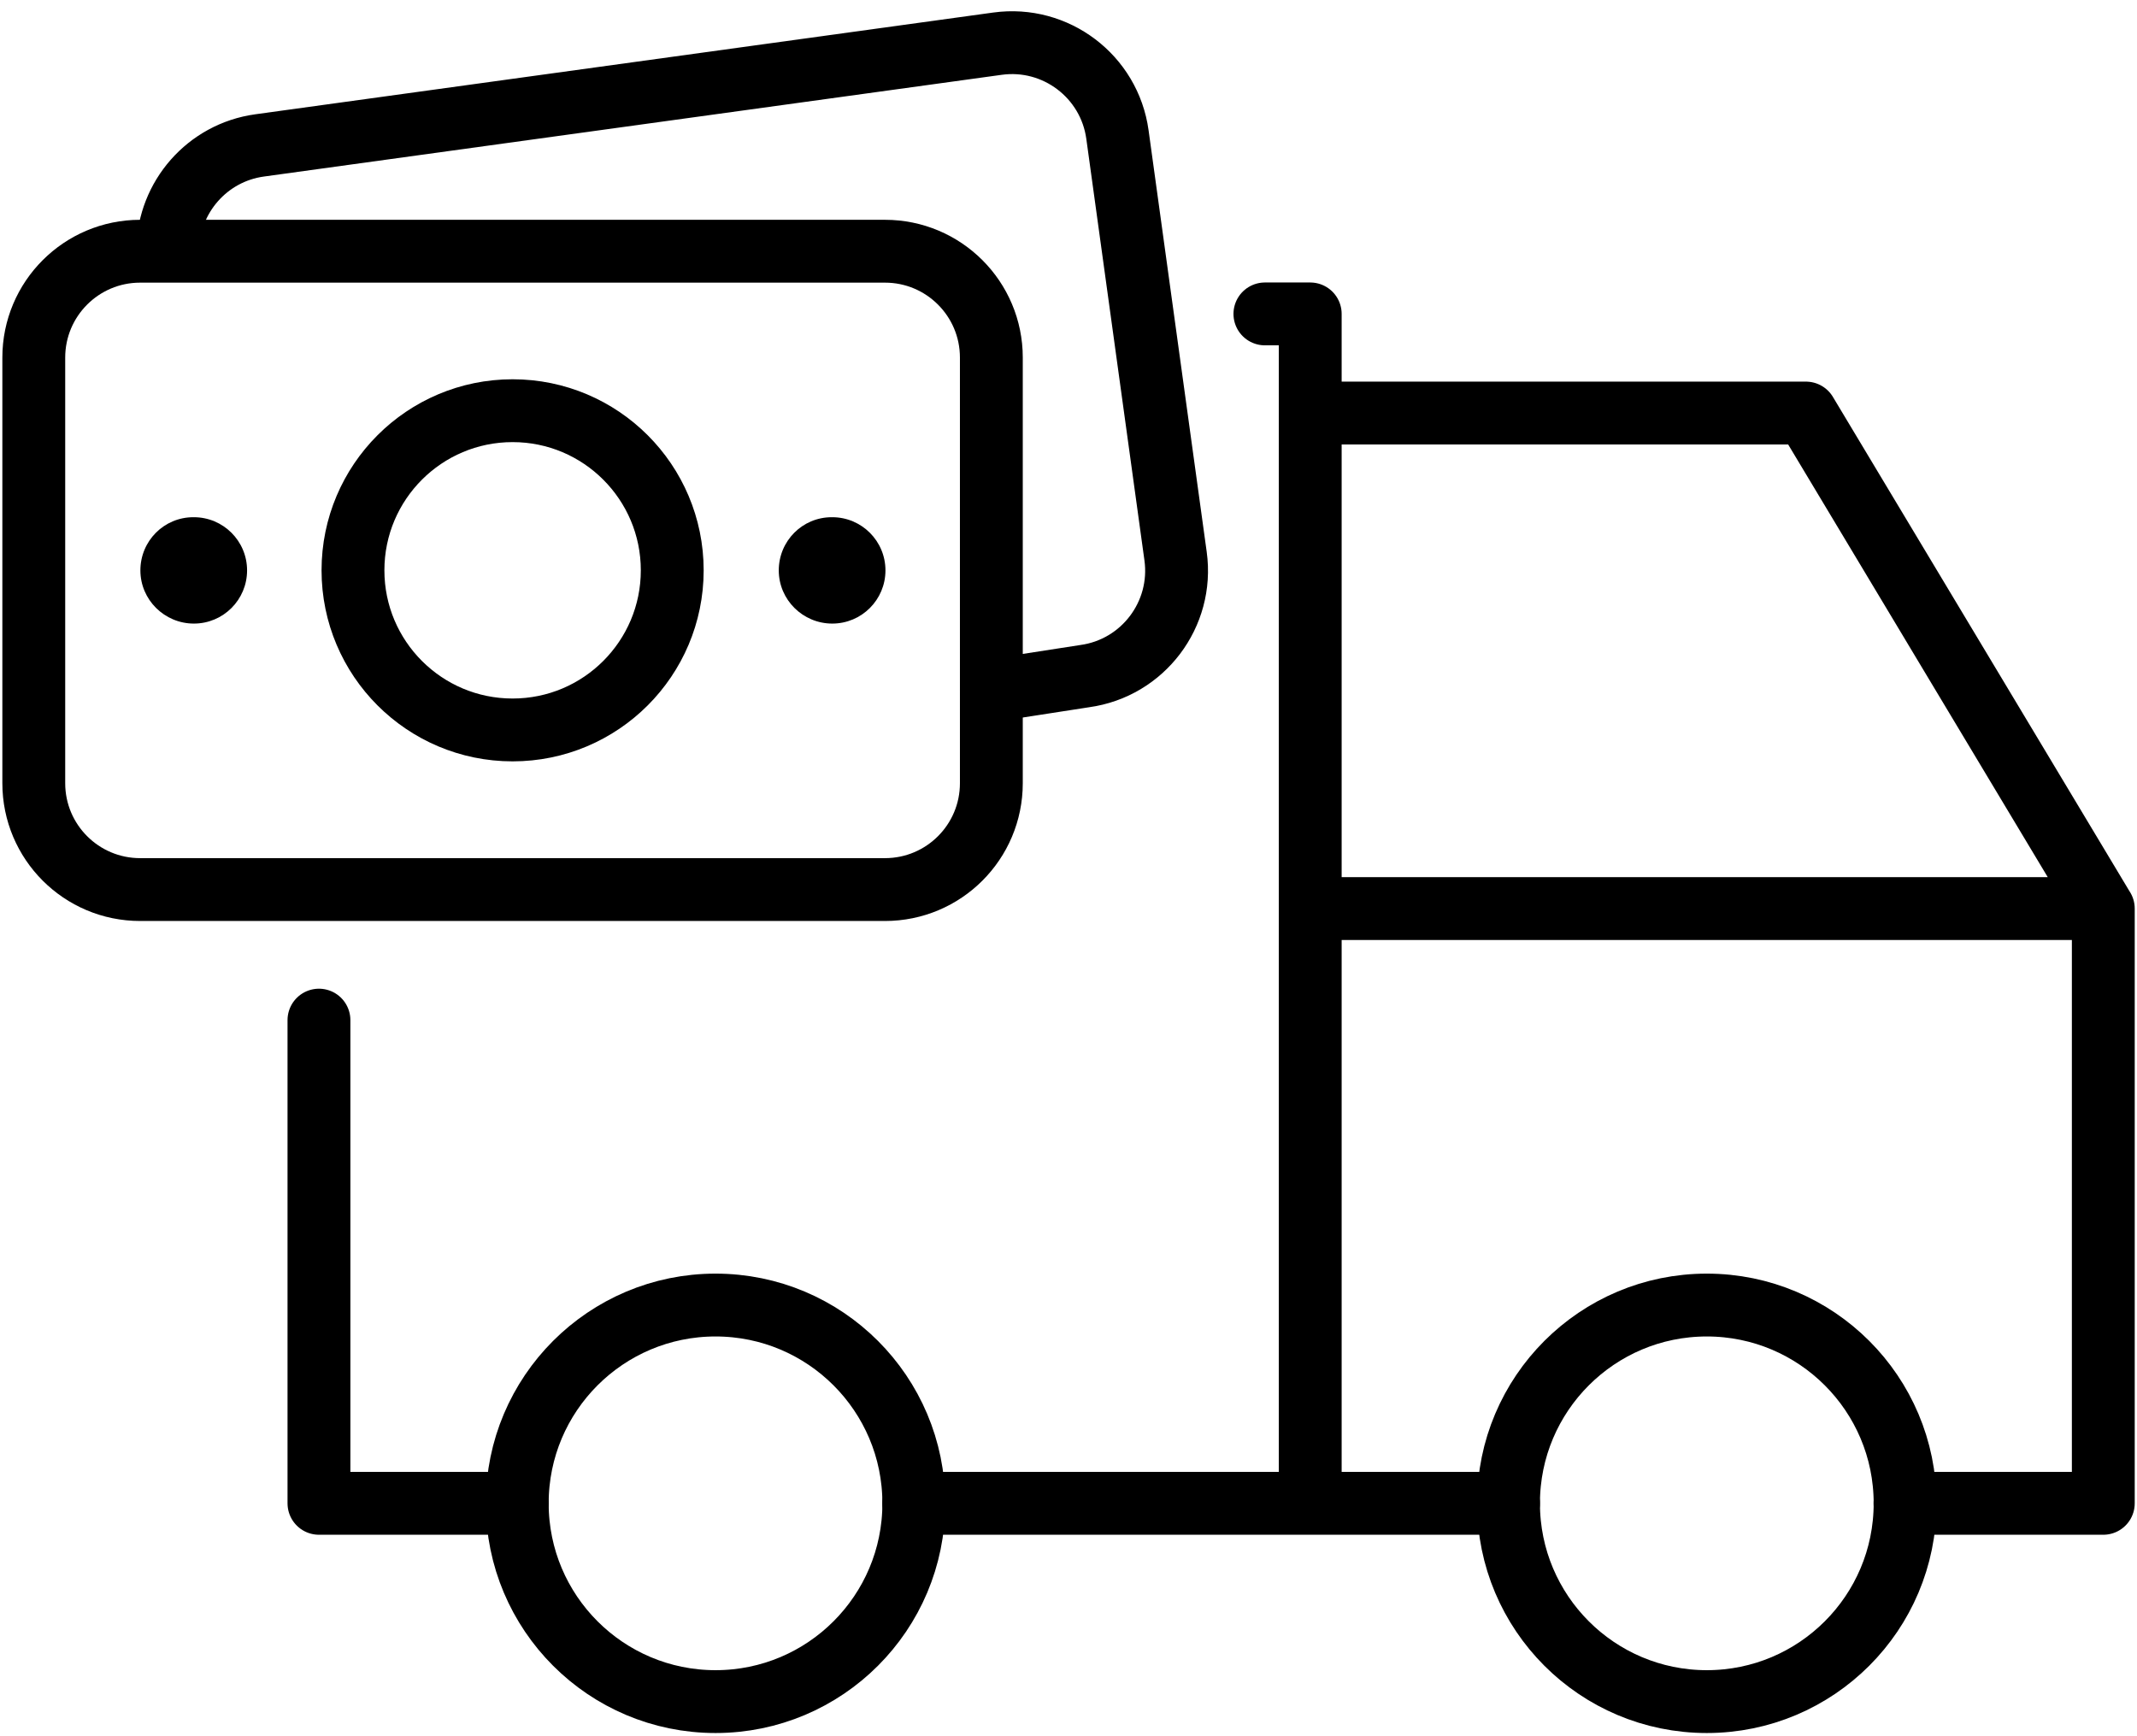
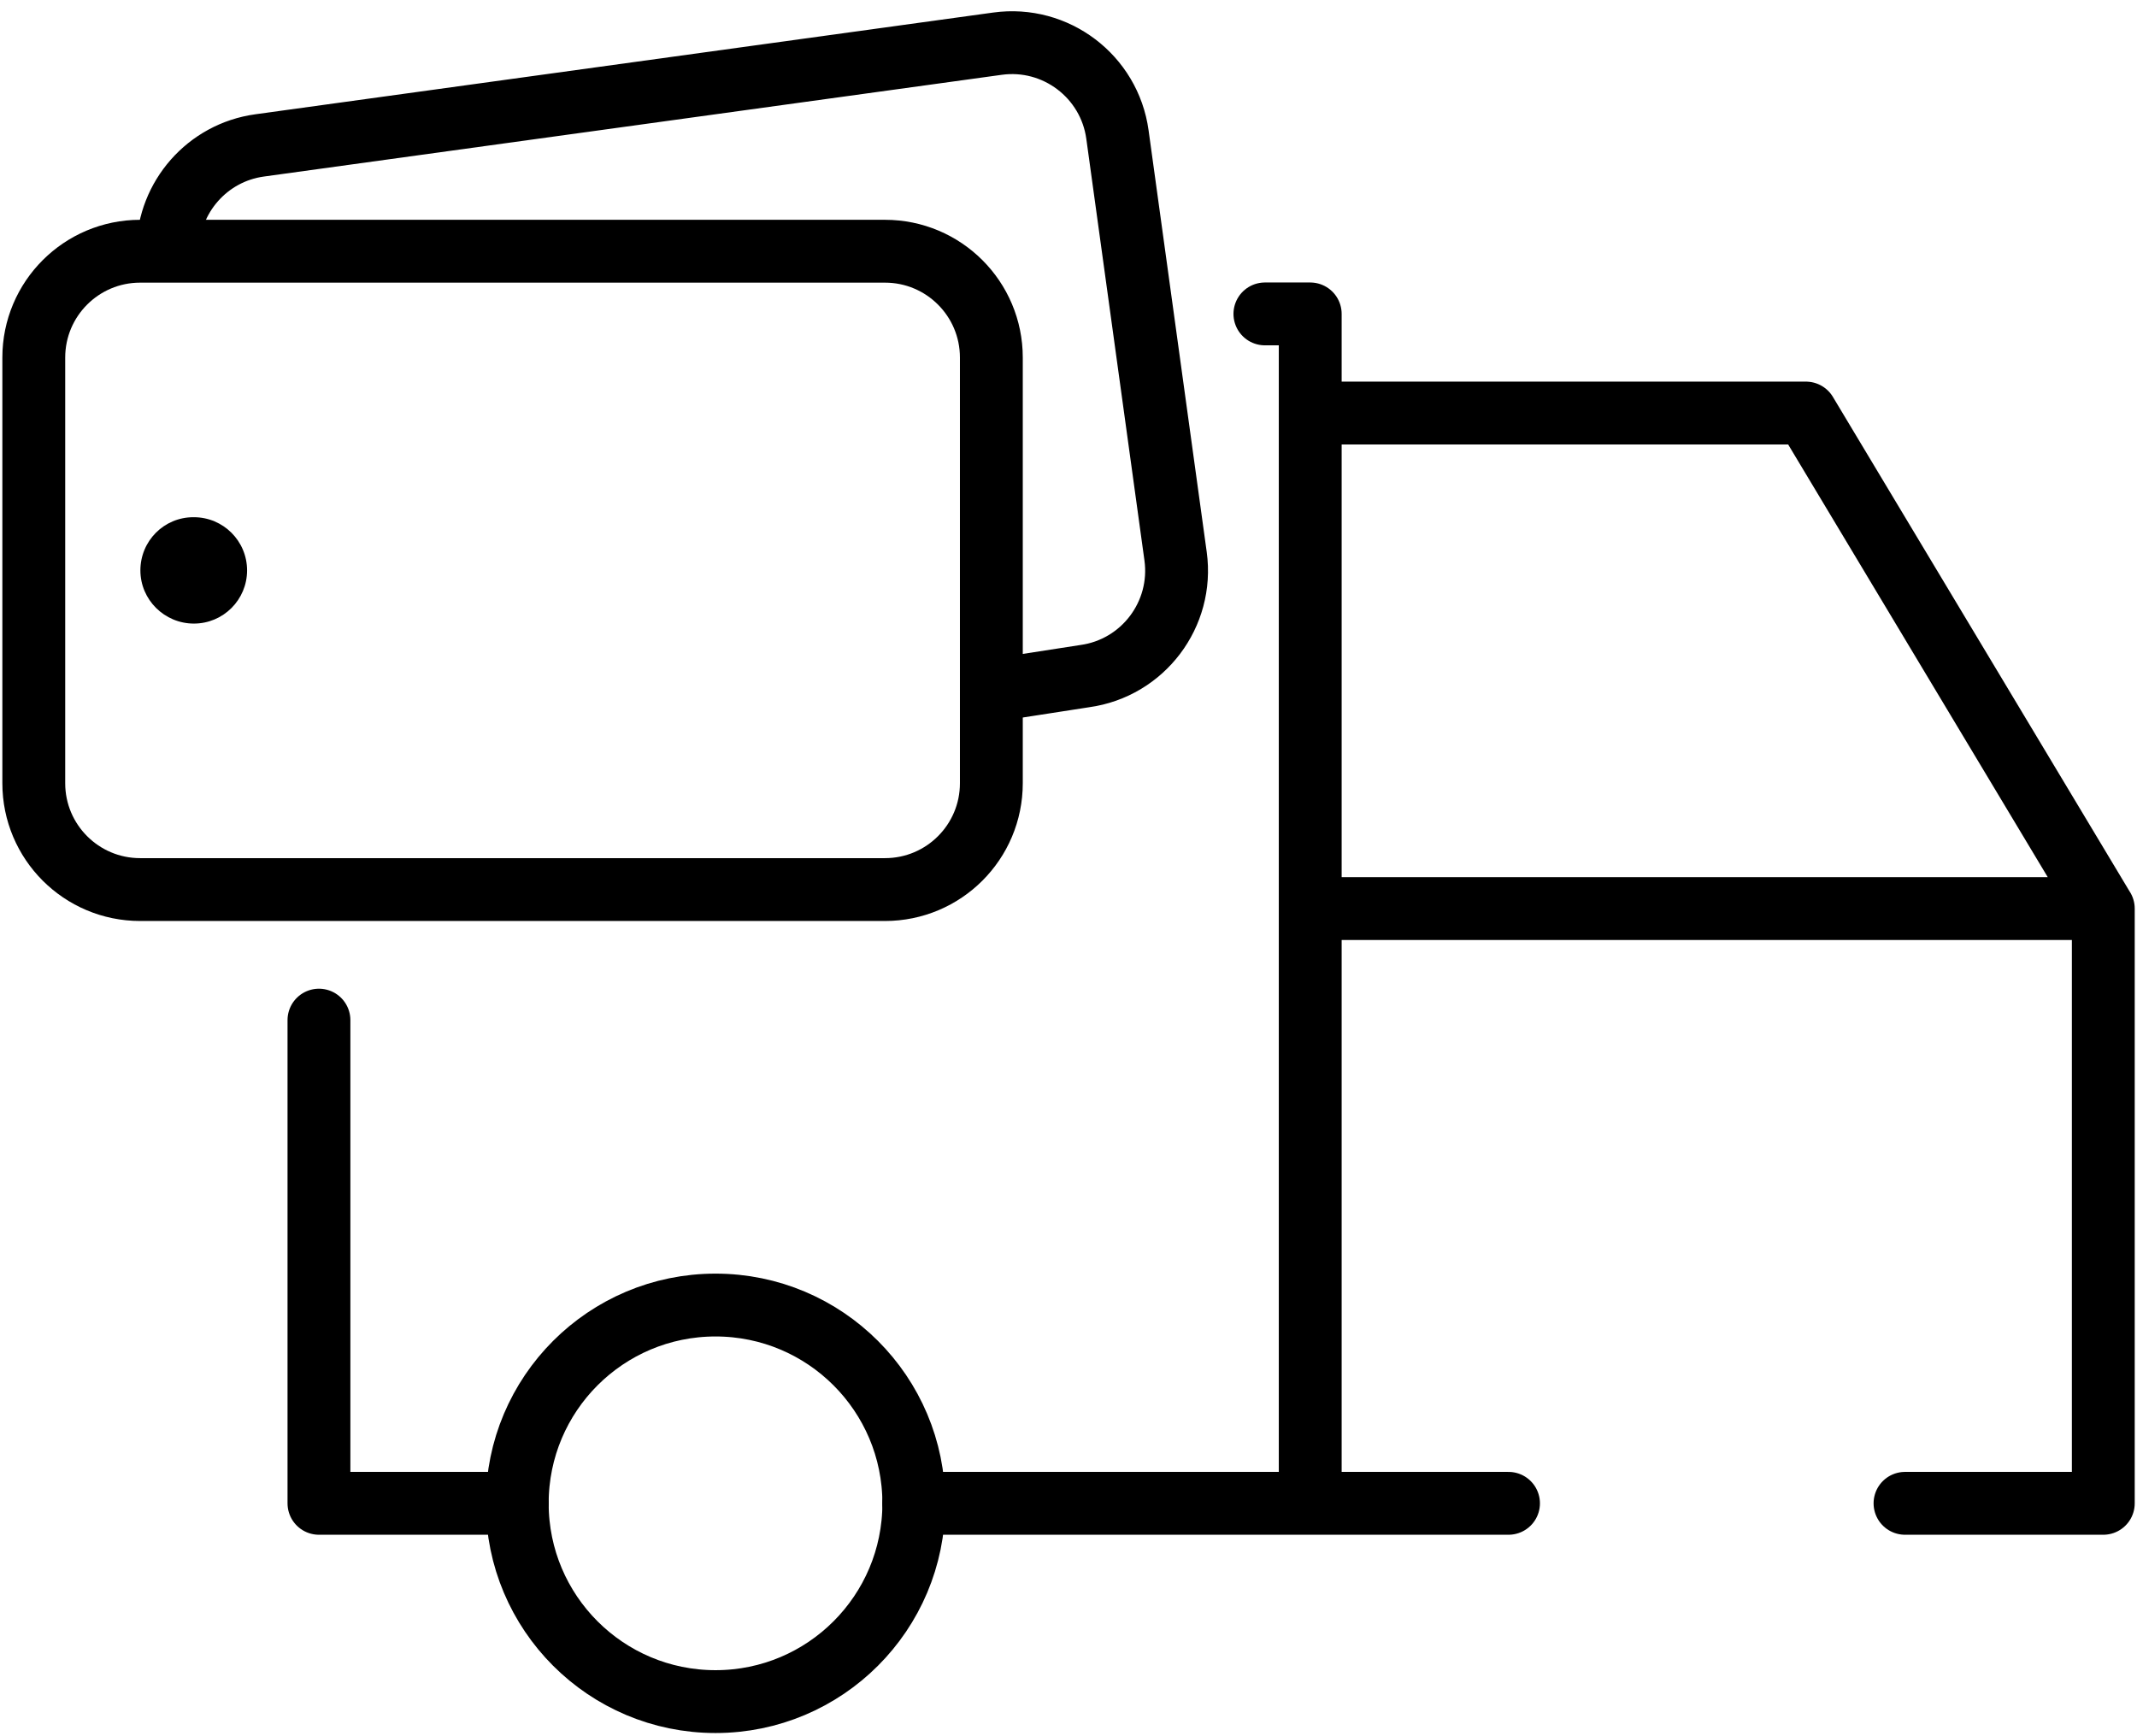
<svg xmlns="http://www.w3.org/2000/svg" id="Ebene_1" width="272.02" height="221.01" viewBox="0 0 272.02 221.01">
  <path d="M65.84,191.37c0,13.94,11.3,25.24,25.24,25.24s25.24-11.3,25.24-25.24-11.3-25.24-25.24-25.24-25.24,11.3-25.24,25.24" style="fill:none; stroke:#000; stroke-linecap:round; stroke-linejoin:round; stroke-width:8px;" />
-   <path d="M192.02,191.37c0,13.94,11.3,25.24,25.24,25.24s25.24-11.3,25.24-25.24-11.3-25.24-25.24-25.24-25.24,11.3-25.24,25.24" style="fill:none; stroke:#000; stroke-linecap:round; stroke-linejoin:round; stroke-width:8px;" />
  <path d="M161.01,39.96h5.77v151.41M65.84,191.37h-25.24v-61.51M116.31,191.37h75.71M242.49,191.37h25.24v-75.71h-100.94M166.79,52.58h63.09l37.85,63.09" style="fill:none; stroke:#000; stroke-linecap:round; stroke-linejoin:round; stroke-width:8px;" />
-   <path d="M44.93,72.6c0,11.22,9.1,20.32,20.32,20.32s20.32-9.1,20.32-20.32-9.1-20.32-20.32-20.32-20.32,9.1-20.32,20.32" style="fill:none; stroke:#000; stroke-linecap:round; stroke-linejoin:round; stroke-width:8px;" />
  <path d="M4.3,45.52c0-7.48,6.06-13.54,13.54-13.54h94.81c7.48,0,13.54,6.06,13.54,13.54v54.18c0,7.48-6.06,13.54-13.54,13.54H17.84c-7.48,0-13.54-6.06-13.54-13.54v-54.18Z" style="fill:none; stroke:#000; stroke-linecap:round; stroke-linejoin:round; stroke-width:8px;" />
-   <path d="M105.94,79.38c-3.74,0-6.81-3.03-6.81-6.77s3-6.77,6.74-6.77h.07c3.74,0,6.77,3.03,6.77,6.77s-3.03,6.77-6.77,6.77Z" />
  <path d="M24.68,79.38c-3.74,0-6.81-3.03-6.81-6.77s3-6.77,6.74-6.77h.07c3.74,0,6.77,3.03,6.77,6.77s-3.03,6.77-6.77,6.77Z" />
  <path d="M21.36,31.66c.12-6.55,5-12.23,11.69-13.15L126.97,5.56c7.41-1.02,14.25,4.16,15.27,11.57l7.4,53.67c1.02,7.41-4.16,14.25-11.57,15.27l-11.88,1.84" style="fill:none; stroke:#000; stroke-linecap:round; stroke-linejoin:round; stroke-width:8px;" />
</svg>